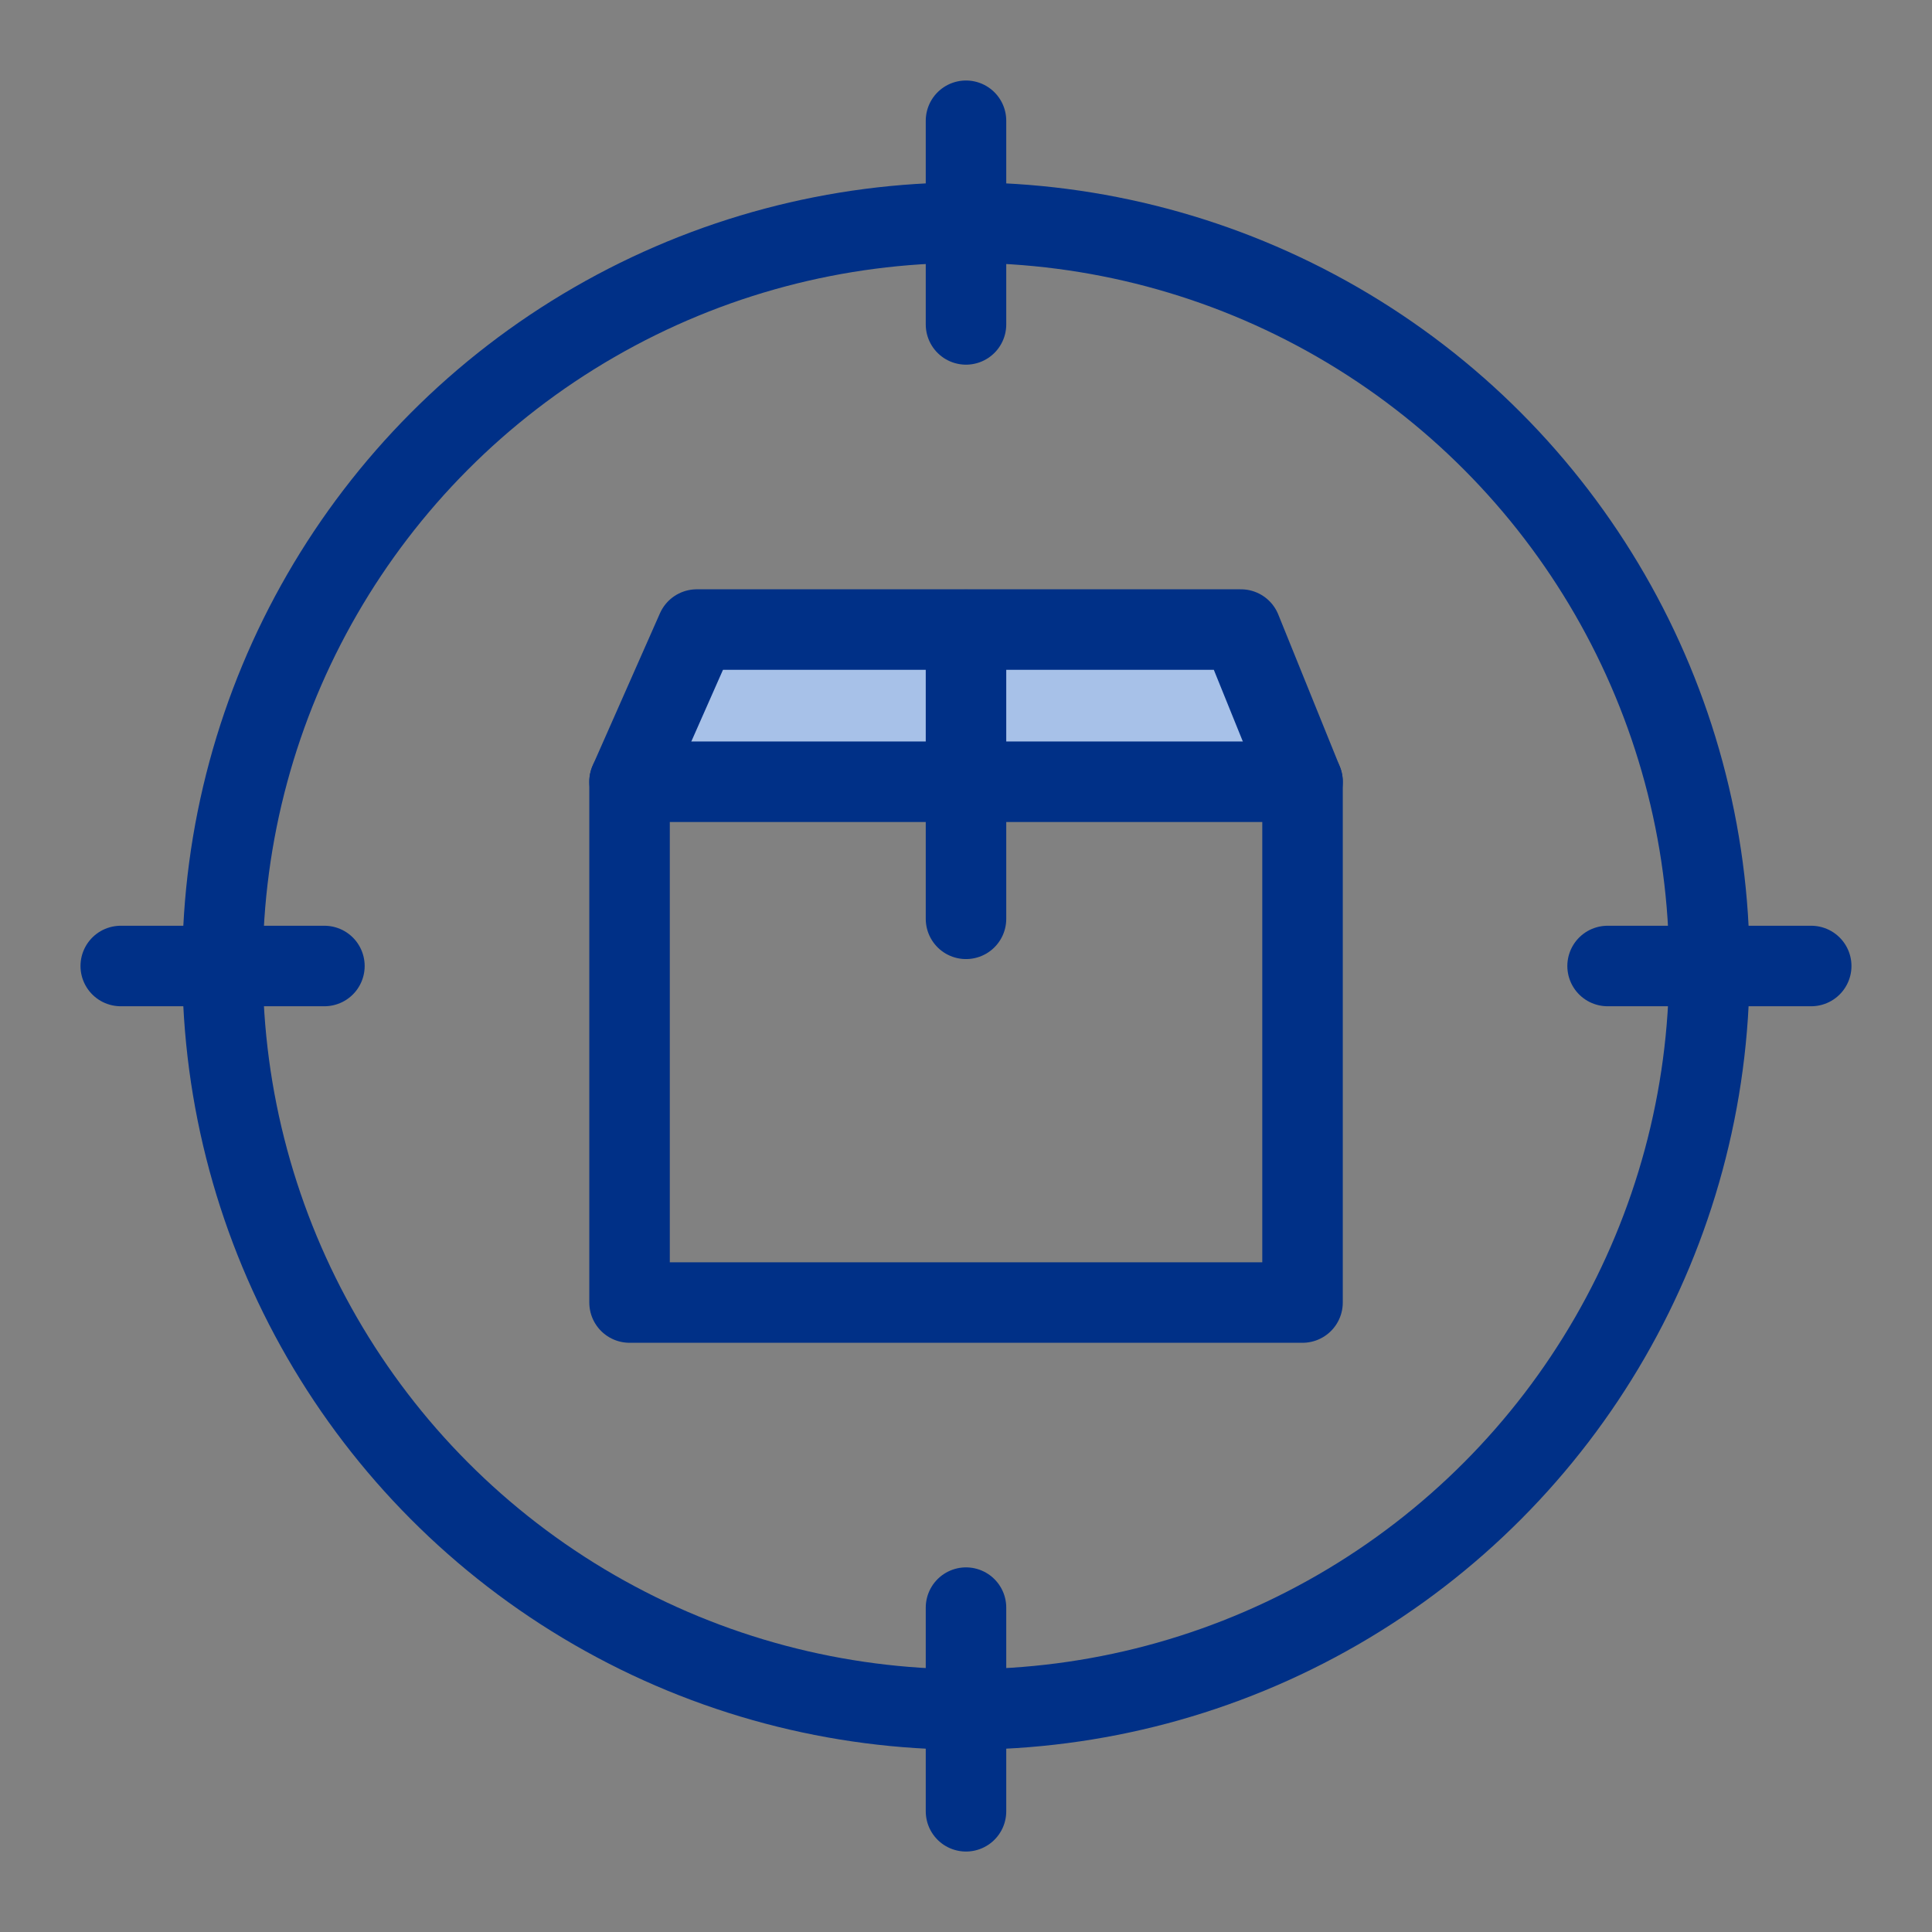
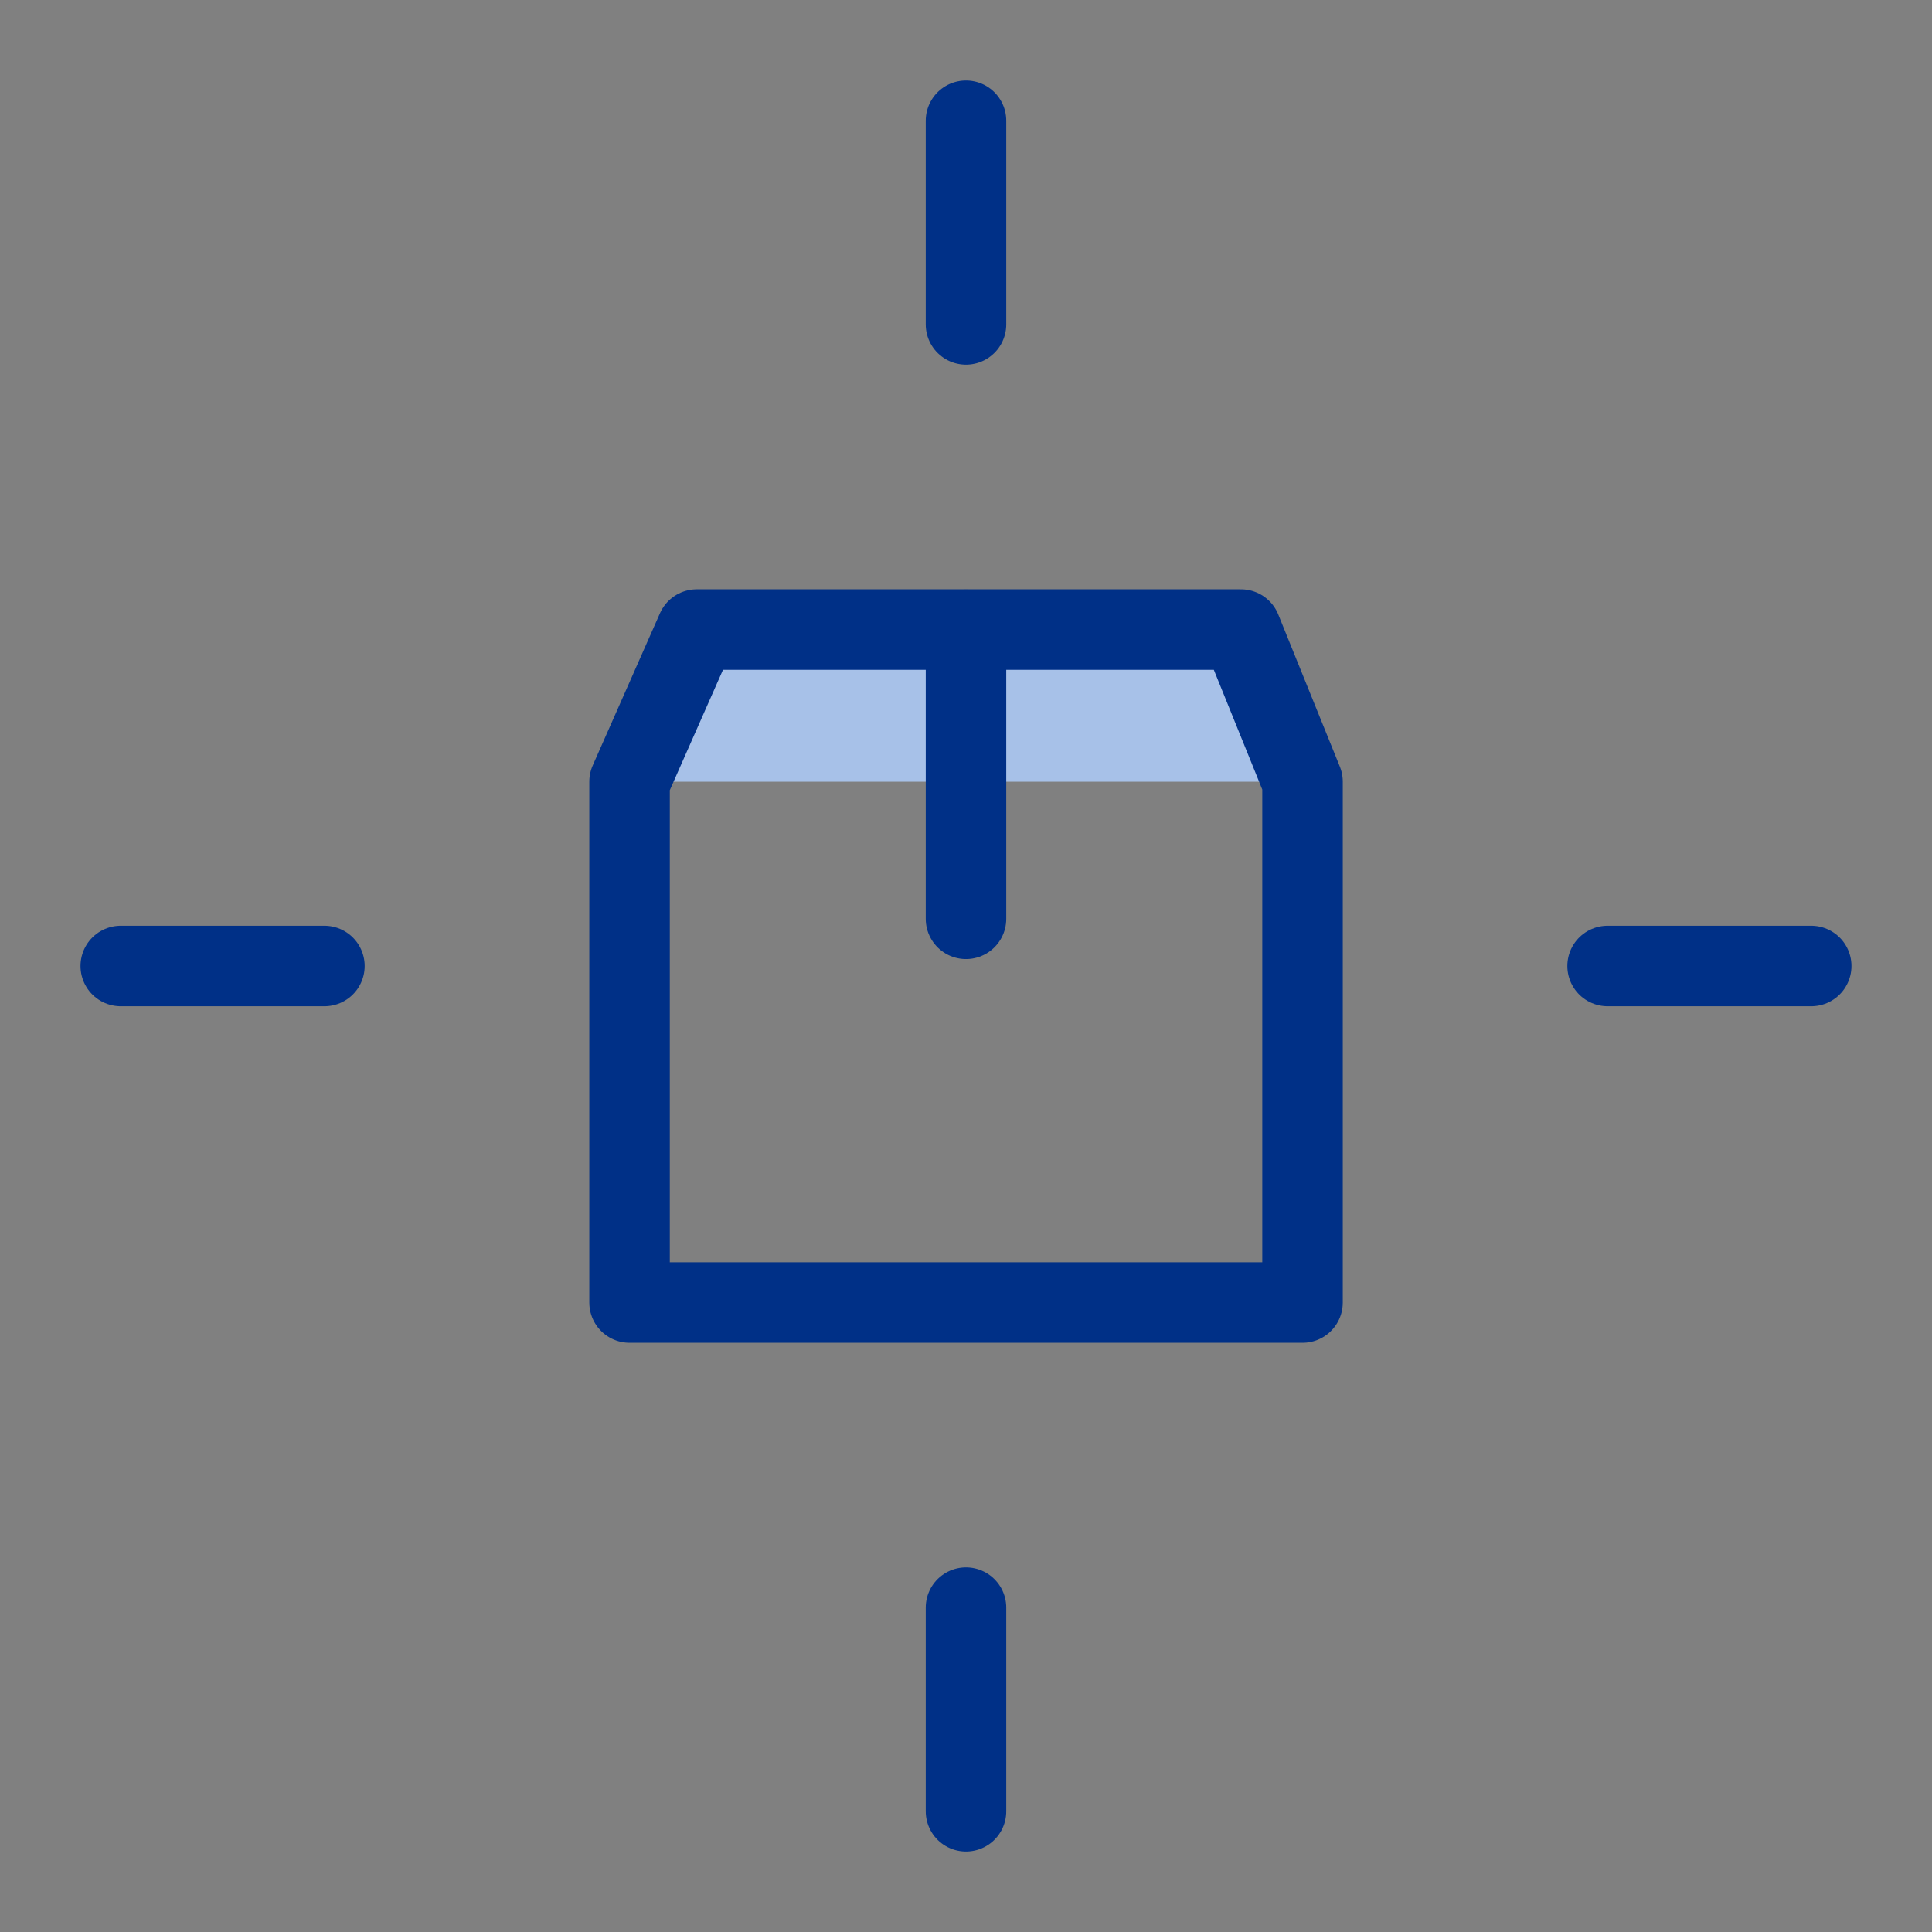
<svg xmlns="http://www.w3.org/2000/svg" width="48" height="48" viewBox="0 0 48 48" fill="none">
  <rect x="0" y="0" width="48" height="48" fill="#808080" stroke="none" />
-   <rect width="48" height="48" fill="white" fill-opacity="0.01" />
  <path d="M32.361 19.421L30.831 15.641H17.311L15.641 19.421H32.361V19.421Z" fill="#A7C1E8" />
-   <path d="M15.641 19.422H32.361" stroke="#003087" stroke-width="2" stroke-linecap="round" stroke-linejoin="round" />
  <path d="M24 15.648V22.828" stroke="#003087" stroke-width="2" stroke-linecap="round" stroke-linejoin="round" />
  <path fill-rule="evenodd" clip-rule="evenodd" d="M32.361 19.421L30.831 15.641H17.311L15.641 19.421V32.361H32.361V19.421V19.421Z" stroke="#003087" stroke-width="2" stroke-linecap="round" stroke-linejoin="round" />
  <path d="M3 24H8.06" stroke="#003087" stroke-width="2" stroke-linecap="round" stroke-linejoin="round" />
  <path d="M39.94 24H44.999" stroke="#003087" stroke-width="2" stroke-linecap="round" stroke-linejoin="round" />
-   <circle cx="23.999" cy="24.001" r="18.47" stroke="#003087" stroke-width="2" stroke-linecap="round" stroke-linejoin="round" />
  <path d="M24 3V8.06" stroke="#003087" stroke-width="2" stroke-linecap="round" stroke-linejoin="round" />
  <path d="M24 39.941V45.001" stroke="#003087" stroke-width="2" stroke-linecap="round" stroke-linejoin="round" />
</svg>